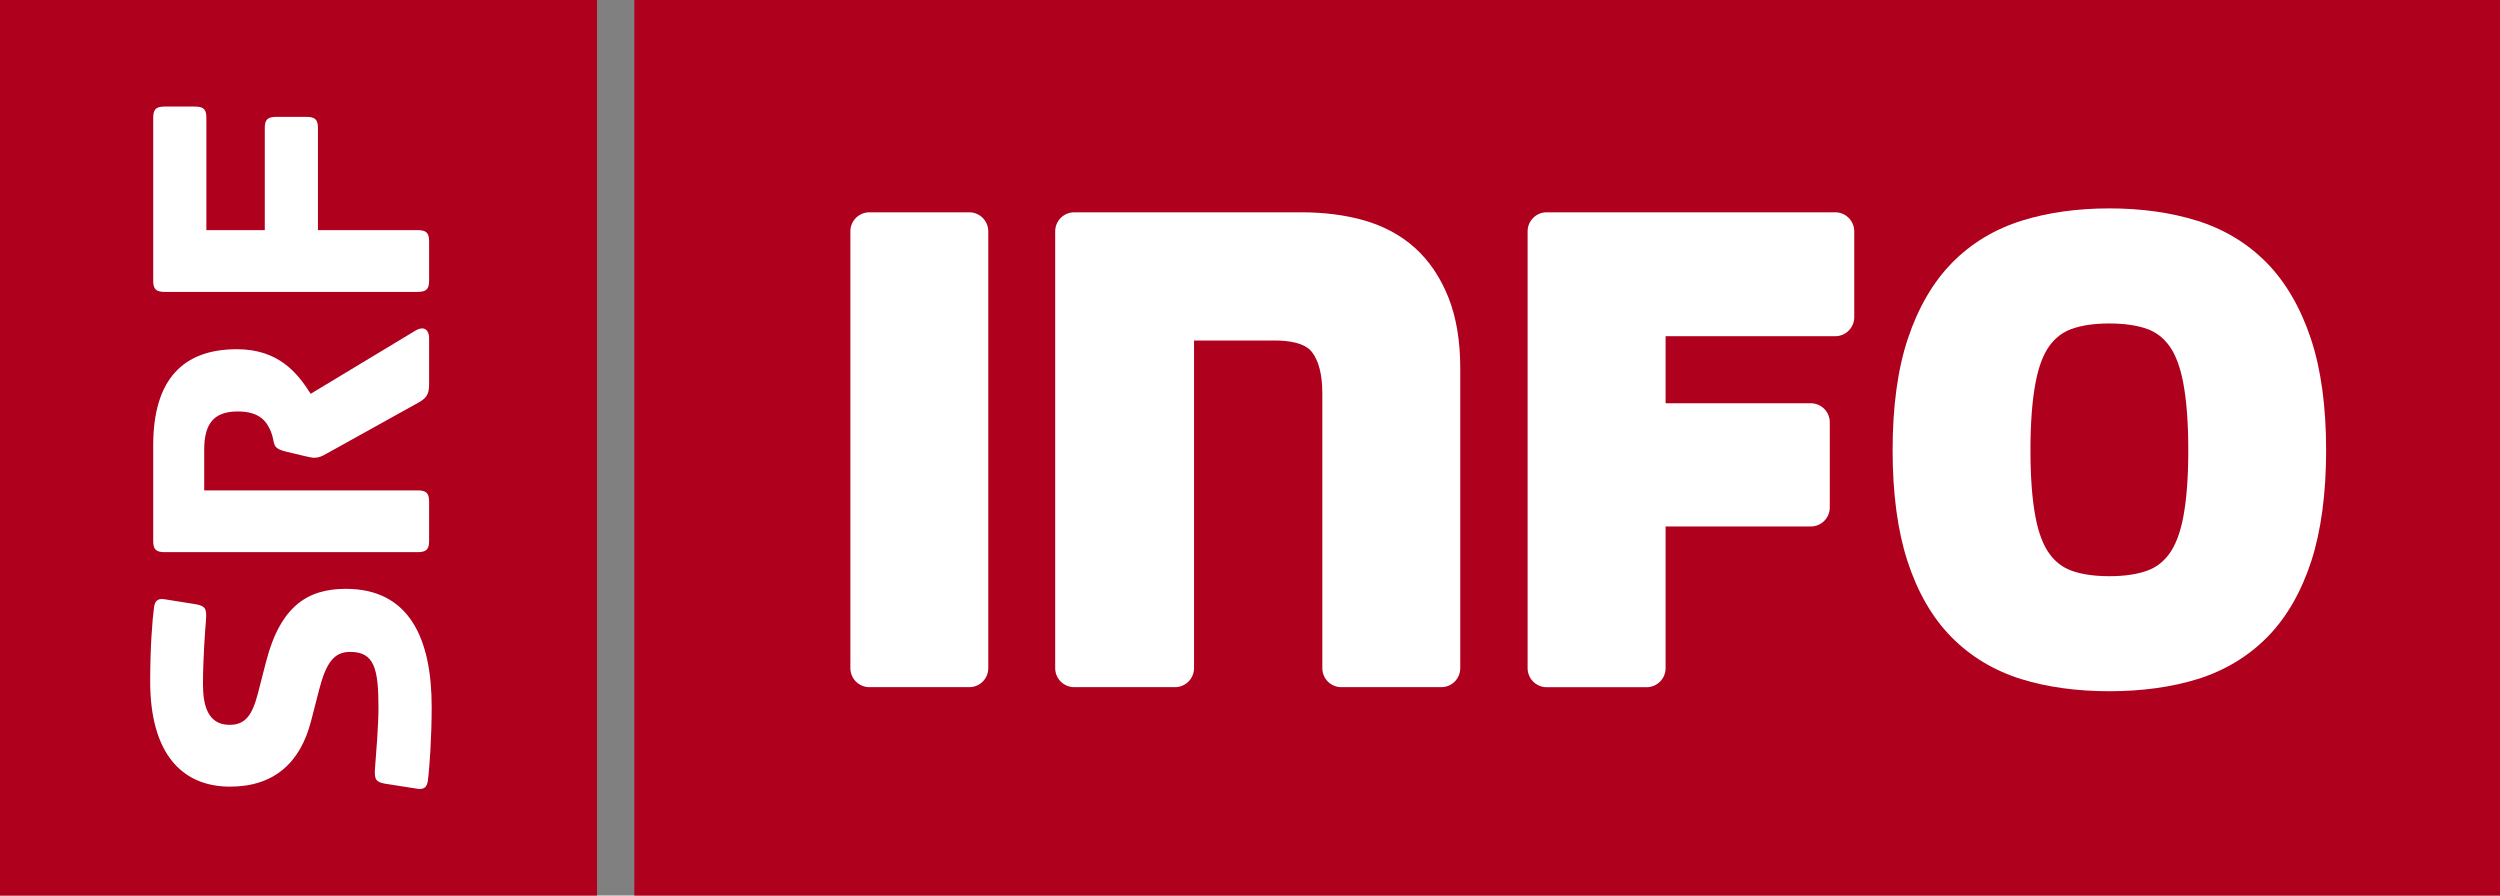
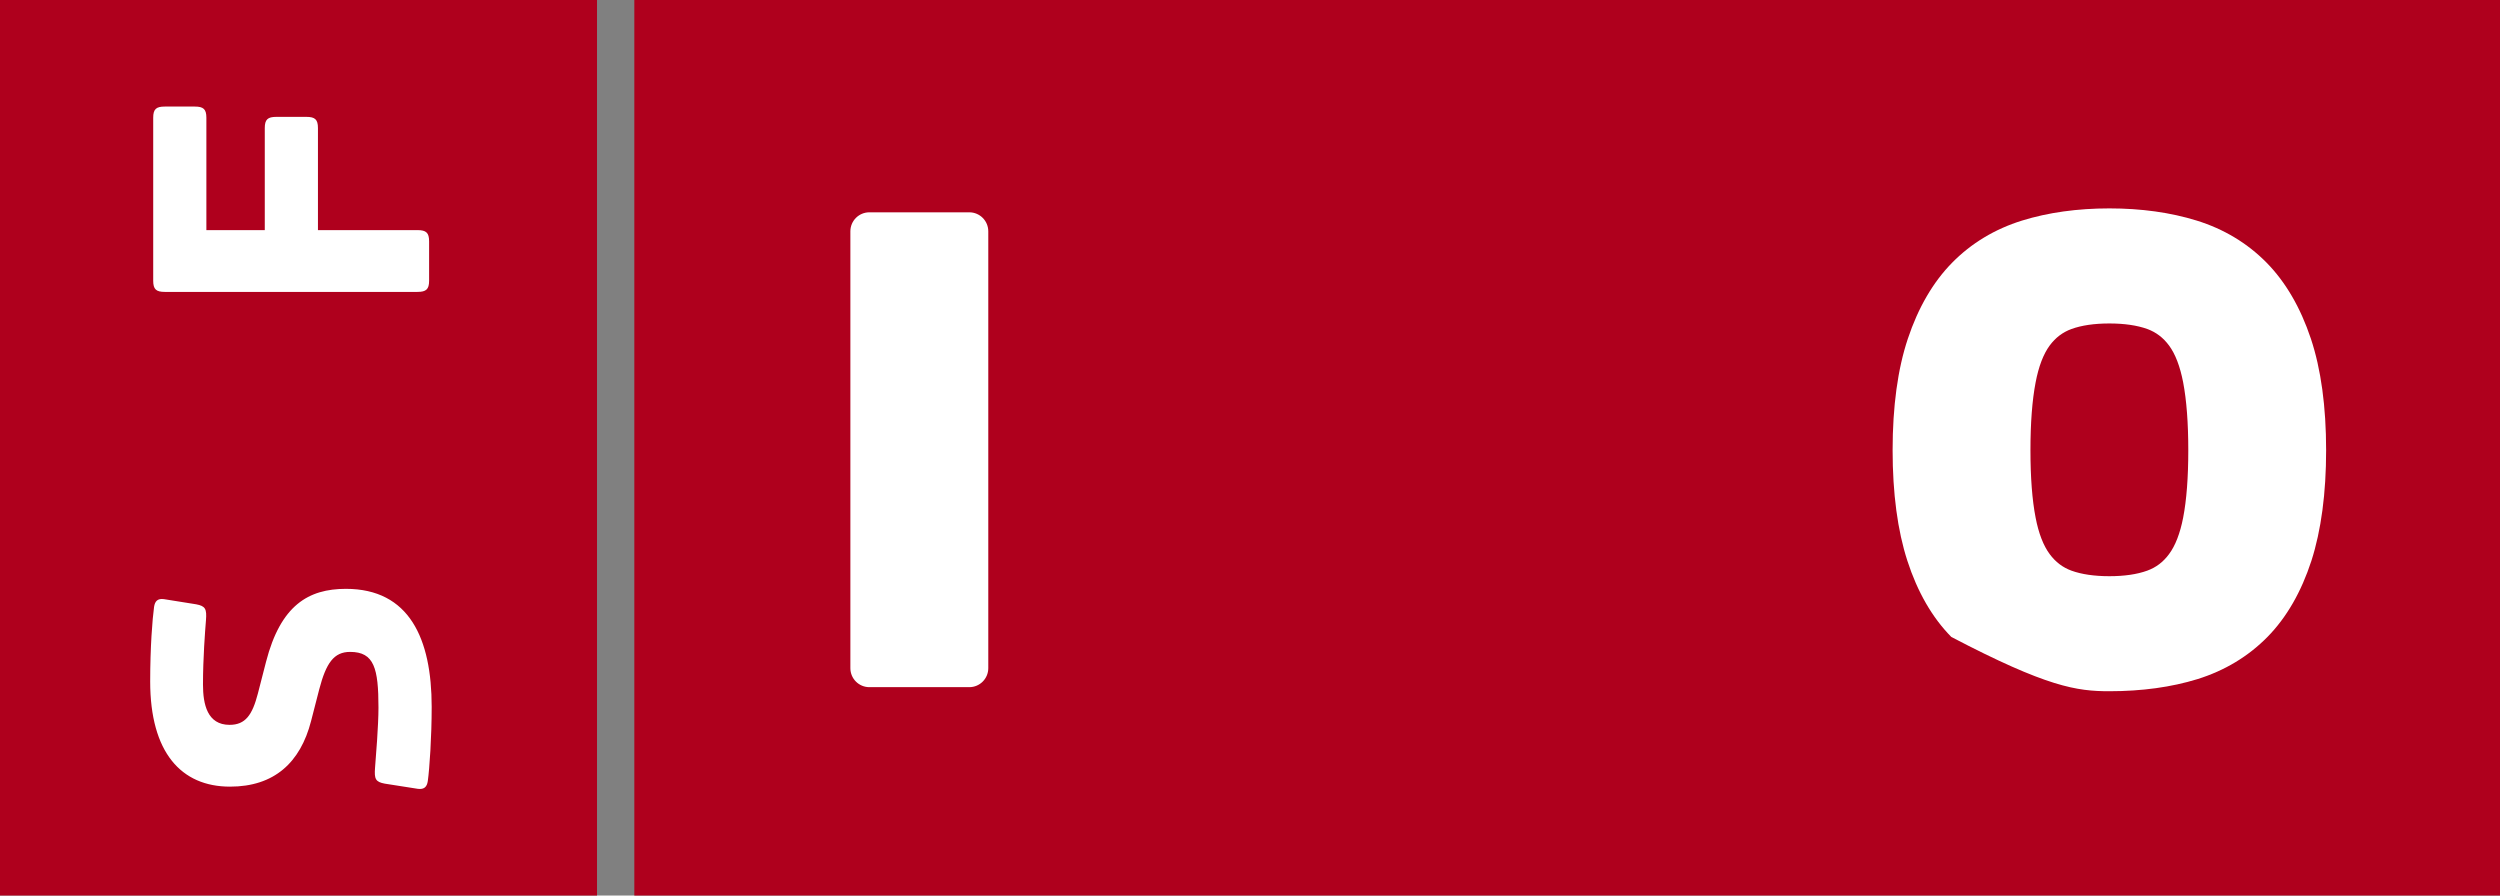
<svg xmlns="http://www.w3.org/2000/svg" width="67px" height="24px" viewBox="0 0 67 24" preserveAspectRatio="xMinYMin meet" version="1.1">
  <rect x="0" y="0" width="67" height="24" fill="#808080" stroke="none" />
  <g stroke="none" stroke-width="1" fill="none" fill-rule="evenodd">
    <polygon fill="#AF001D" points="17 2.18408625e-13 17 24 67 24 67 2.18408625e-13" />
-     <path d="M58.509,13.87 C58.427,14.294 58.299,14.625 58.129,14.852 C57.972,15.064 57.781,15.208 57.547,15.293 C57.276,15.392 56.934,15.442 56.531,15.442 C56.128,15.442 55.787,15.392 55.516,15.294 C55.281,15.208 55.09,15.064 54.933,14.852 C54.763,14.624 54.635,14.294 54.554,13.871 C54.463,13.405 54.416,12.798 54.416,12.067 C54.416,11.335 54.463,10.724 54.554,10.251 C54.636,9.82 54.764,9.486 54.933,9.258 C55.09,9.047 55.281,8.903 55.516,8.817 C55.787,8.719 56.129,8.669 56.531,8.669 C56.933,8.669 57.275,8.719 57.547,8.817 C57.782,8.903 57.972,9.047 58.129,9.258 C58.298,9.485 58.426,9.819 58.509,10.25 C58.6,10.727 58.646,11.338 58.646,12.067 C58.646,12.795 58.6,13.401 58.509,13.87 M61.932,9.078 C61.654,8.244 61.254,7.558 60.746,7.041 C60.23,6.517 59.599,6.137 58.87,5.911 C58.173,5.695 57.387,5.585 56.531,5.585 C55.676,5.585 54.889,5.695 54.192,5.911 C53.462,6.138 52.831,6.518 52.317,7.041 C51.808,7.558 51.408,8.244 51.13,9.078 C50.859,9.888 50.722,10.894 50.722,12.066 C50.722,13.222 50.855,14.219 51.117,15.028 C51.388,15.865 51.784,16.552 52.295,17.07 C52.809,17.593 53.44,17.973 54.17,18.2 C54.867,18.416 55.661,18.525 56.531,18.525 C57.401,18.525 58.195,18.416 58.893,18.2 C59.622,17.973 60.253,17.593 60.768,17.07 C61.279,16.55 61.675,15.863 61.946,15.028 C62.207,14.216 62.34,13.22 62.34,12.066 C62.34,10.896 62.203,9.891 61.932,9.078" fill="#FFFFFF" />
-     <path d="M48.528,10.807 L44.638,10.807 L44.638,9.01 L49.185,9.01 C49.466,9.01 49.694,8.782 49.694,8.501 L49.694,6.2 C49.694,5.919 49.466,5.69 49.185,5.69 L41.449,5.69 C41.168,5.69 40.94,5.919 40.94,6.2 L40.94,17.907 C40.94,18.188 41.168,18.417 41.449,18.417 L44.129,18.417 C44.41,18.417 44.638,18.188 44.638,17.907 L44.638,14.11 L48.528,14.11 C48.81,14.11 49.038,13.882 49.038,13.601 L49.038,11.316 C49.038,11.035 48.81,10.807 48.528,10.807" fill="#FFFFFF" />
-     <path d="M37.928,6.65 C37.548,6.306 37.083,6.055 36.548,5.903 C36.041,5.76 35.482,5.69 34.885,5.69 L28.789,5.69 C28.508,5.69 28.279,5.919 28.279,6.2 L28.279,17.907 C28.279,18.188 28.508,18.416 28.789,18.416 L31.49,18.416 C31.772,18.416 32,18.188 32,17.907 L32,9.126 L34.169,9.126 C34.509,9.126 34.956,9.178 35.155,9.429 C35.342,9.666 35.438,10.038 35.438,10.533 L35.438,17.907 C35.438,18.188 35.666,18.416 35.947,18.416 L38.626,18.416 C38.907,18.416 39.135,18.188 39.135,17.907 L39.135,9.868 C39.135,9.146 39.03,8.512 38.823,7.985 C38.609,7.443 38.308,6.994 37.928,6.65" fill="#FFFFFF" />
+     <path d="M58.509,13.87 C58.427,14.294 58.299,14.625 58.129,14.852 C57.972,15.064 57.781,15.208 57.547,15.293 C57.276,15.392 56.934,15.442 56.531,15.442 C56.128,15.442 55.787,15.392 55.516,15.294 C55.281,15.208 55.09,15.064 54.933,14.852 C54.763,14.624 54.635,14.294 54.554,13.871 C54.463,13.405 54.416,12.798 54.416,12.067 C54.416,11.335 54.463,10.724 54.554,10.251 C54.636,9.82 54.764,9.486 54.933,9.258 C55.09,9.047 55.281,8.903 55.516,8.817 C55.787,8.719 56.129,8.669 56.531,8.669 C56.933,8.669 57.275,8.719 57.547,8.817 C57.782,8.903 57.972,9.047 58.129,9.258 C58.298,9.485 58.426,9.819 58.509,10.25 C58.6,10.727 58.646,11.338 58.646,12.067 C58.646,12.795 58.6,13.401 58.509,13.87 M61.932,9.078 C61.654,8.244 61.254,7.558 60.746,7.041 C60.23,6.517 59.599,6.137 58.87,5.911 C58.173,5.695 57.387,5.585 56.531,5.585 C55.676,5.585 54.889,5.695 54.192,5.911 C53.462,6.138 52.831,6.518 52.317,7.041 C51.808,7.558 51.408,8.244 51.13,9.078 C50.859,9.888 50.722,10.894 50.722,12.066 C50.722,13.222 50.855,14.219 51.117,15.028 C51.388,15.865 51.784,16.552 52.295,17.07 C54.867,18.416 55.661,18.525 56.531,18.525 C57.401,18.525 58.195,18.416 58.893,18.2 C59.622,17.973 60.253,17.593 60.768,17.07 C61.279,16.55 61.675,15.863 61.946,15.028 C62.207,14.216 62.34,13.22 62.34,12.066 C62.34,10.896 62.203,9.891 61.932,9.078" fill="#FFFFFF" />
    <path d="M25.977,5.69 L23.299,5.69 C23.018,5.69 22.79,5.918 22.79,6.2 L22.79,17.907 C22.79,18.188 23.018,18.416 23.299,18.416 L25.977,18.416 C26.258,18.416 26.486,18.188 26.486,17.907 L26.486,6.2 C26.486,5.918 26.258,5.69 25.977,5.69" fill="#FFFFFF" />
    <polygon fill="#AF001D" points="0 24 16 24 16 -2.0237978e-13 0 -2.0237978e-13" />
    <path d="M7.096,6.167 L5.531,6.167 L5.531,3.155 C5.531,2.924 5.45,2.856 5.221,2.856 L4.416,2.856 C4.186,2.856 4.106,2.924 4.106,3.155 L4.106,7.525 C4.106,7.754 4.186,7.823 4.416,7.823 L11.189,7.823 C11.419,7.823 11.5,7.754 11.5,7.525 L11.5,6.467 C11.5,6.237 11.419,6.167 11.189,6.167 L8.521,6.167 L8.521,3.431 C8.521,3.201 8.441,3.132 8.21,3.132 L7.406,3.132 C7.176,3.132 7.096,3.201 7.096,3.431 L7.096,6.167 Z" fill="#FFFFFF" />
-     <path d="M7.681,12.107 L8.165,12.223 C8.303,12.256 8.372,12.268 8.417,12.268 C8.534,12.268 8.625,12.234 8.762,12.152 L11.223,10.785 C11.419,10.67 11.5,10.578 11.5,10.303 L11.5,9.048 C11.5,8.887 11.396,8.693 11.109,8.875 L8.326,10.554 C7.97,9.991 7.463,9.359 6.348,9.359 C4.911,9.359 4.106,10.164 4.106,11.935 L4.106,14.499 C4.106,14.729 4.186,14.798 4.416,14.798 L11.189,14.798 C11.419,14.798 11.5,14.729 11.5,14.499 L11.5,13.442 C11.5,13.211 11.419,13.142 11.189,13.142 L5.473,13.142 L5.473,12.05 C5.473,11.36 5.727,11.027 6.371,11.027 C6.957,11.027 7.142,11.291 7.256,11.555 C7.394,11.889 7.245,12.004 7.681,12.107" fill="#FFFFFF" />
    <path d="M10.314,21.002 L11.201,21.141 C11.373,21.163 11.443,21.082 11.465,20.933 C11.511,20.6 11.569,19.759 11.569,18.944 C11.569,17.115 10.97,15.781 9.27,15.781 C8.268,15.781 7.521,16.219 7.13,17.736 L6.911,18.587 C6.762,19.161 6.578,19.426 6.153,19.426 C5.555,19.426 5.44,18.874 5.44,18.345 C5.44,17.632 5.497,16.908 5.52,16.621 C5.543,16.321 5.508,16.242 5.256,16.195 L4.393,16.057 C4.221,16.034 4.152,16.114 4.129,16.264 C4.084,16.598 4.025,17.334 4.025,18.265 C4.025,20.163 4.853,21.082 6.164,21.082 C7.348,21.082 8.05,20.439 8.337,19.323 L8.556,18.472 C8.74,17.77 8.947,17.471 9.383,17.471 C10.028,17.471 10.143,17.909 10.143,18.967 C10.143,19.449 10.074,20.288 10.051,20.576 C10.028,20.875 10.062,20.956 10.314,21.002" fill="#FFFFFF" />
  </g>
</svg>